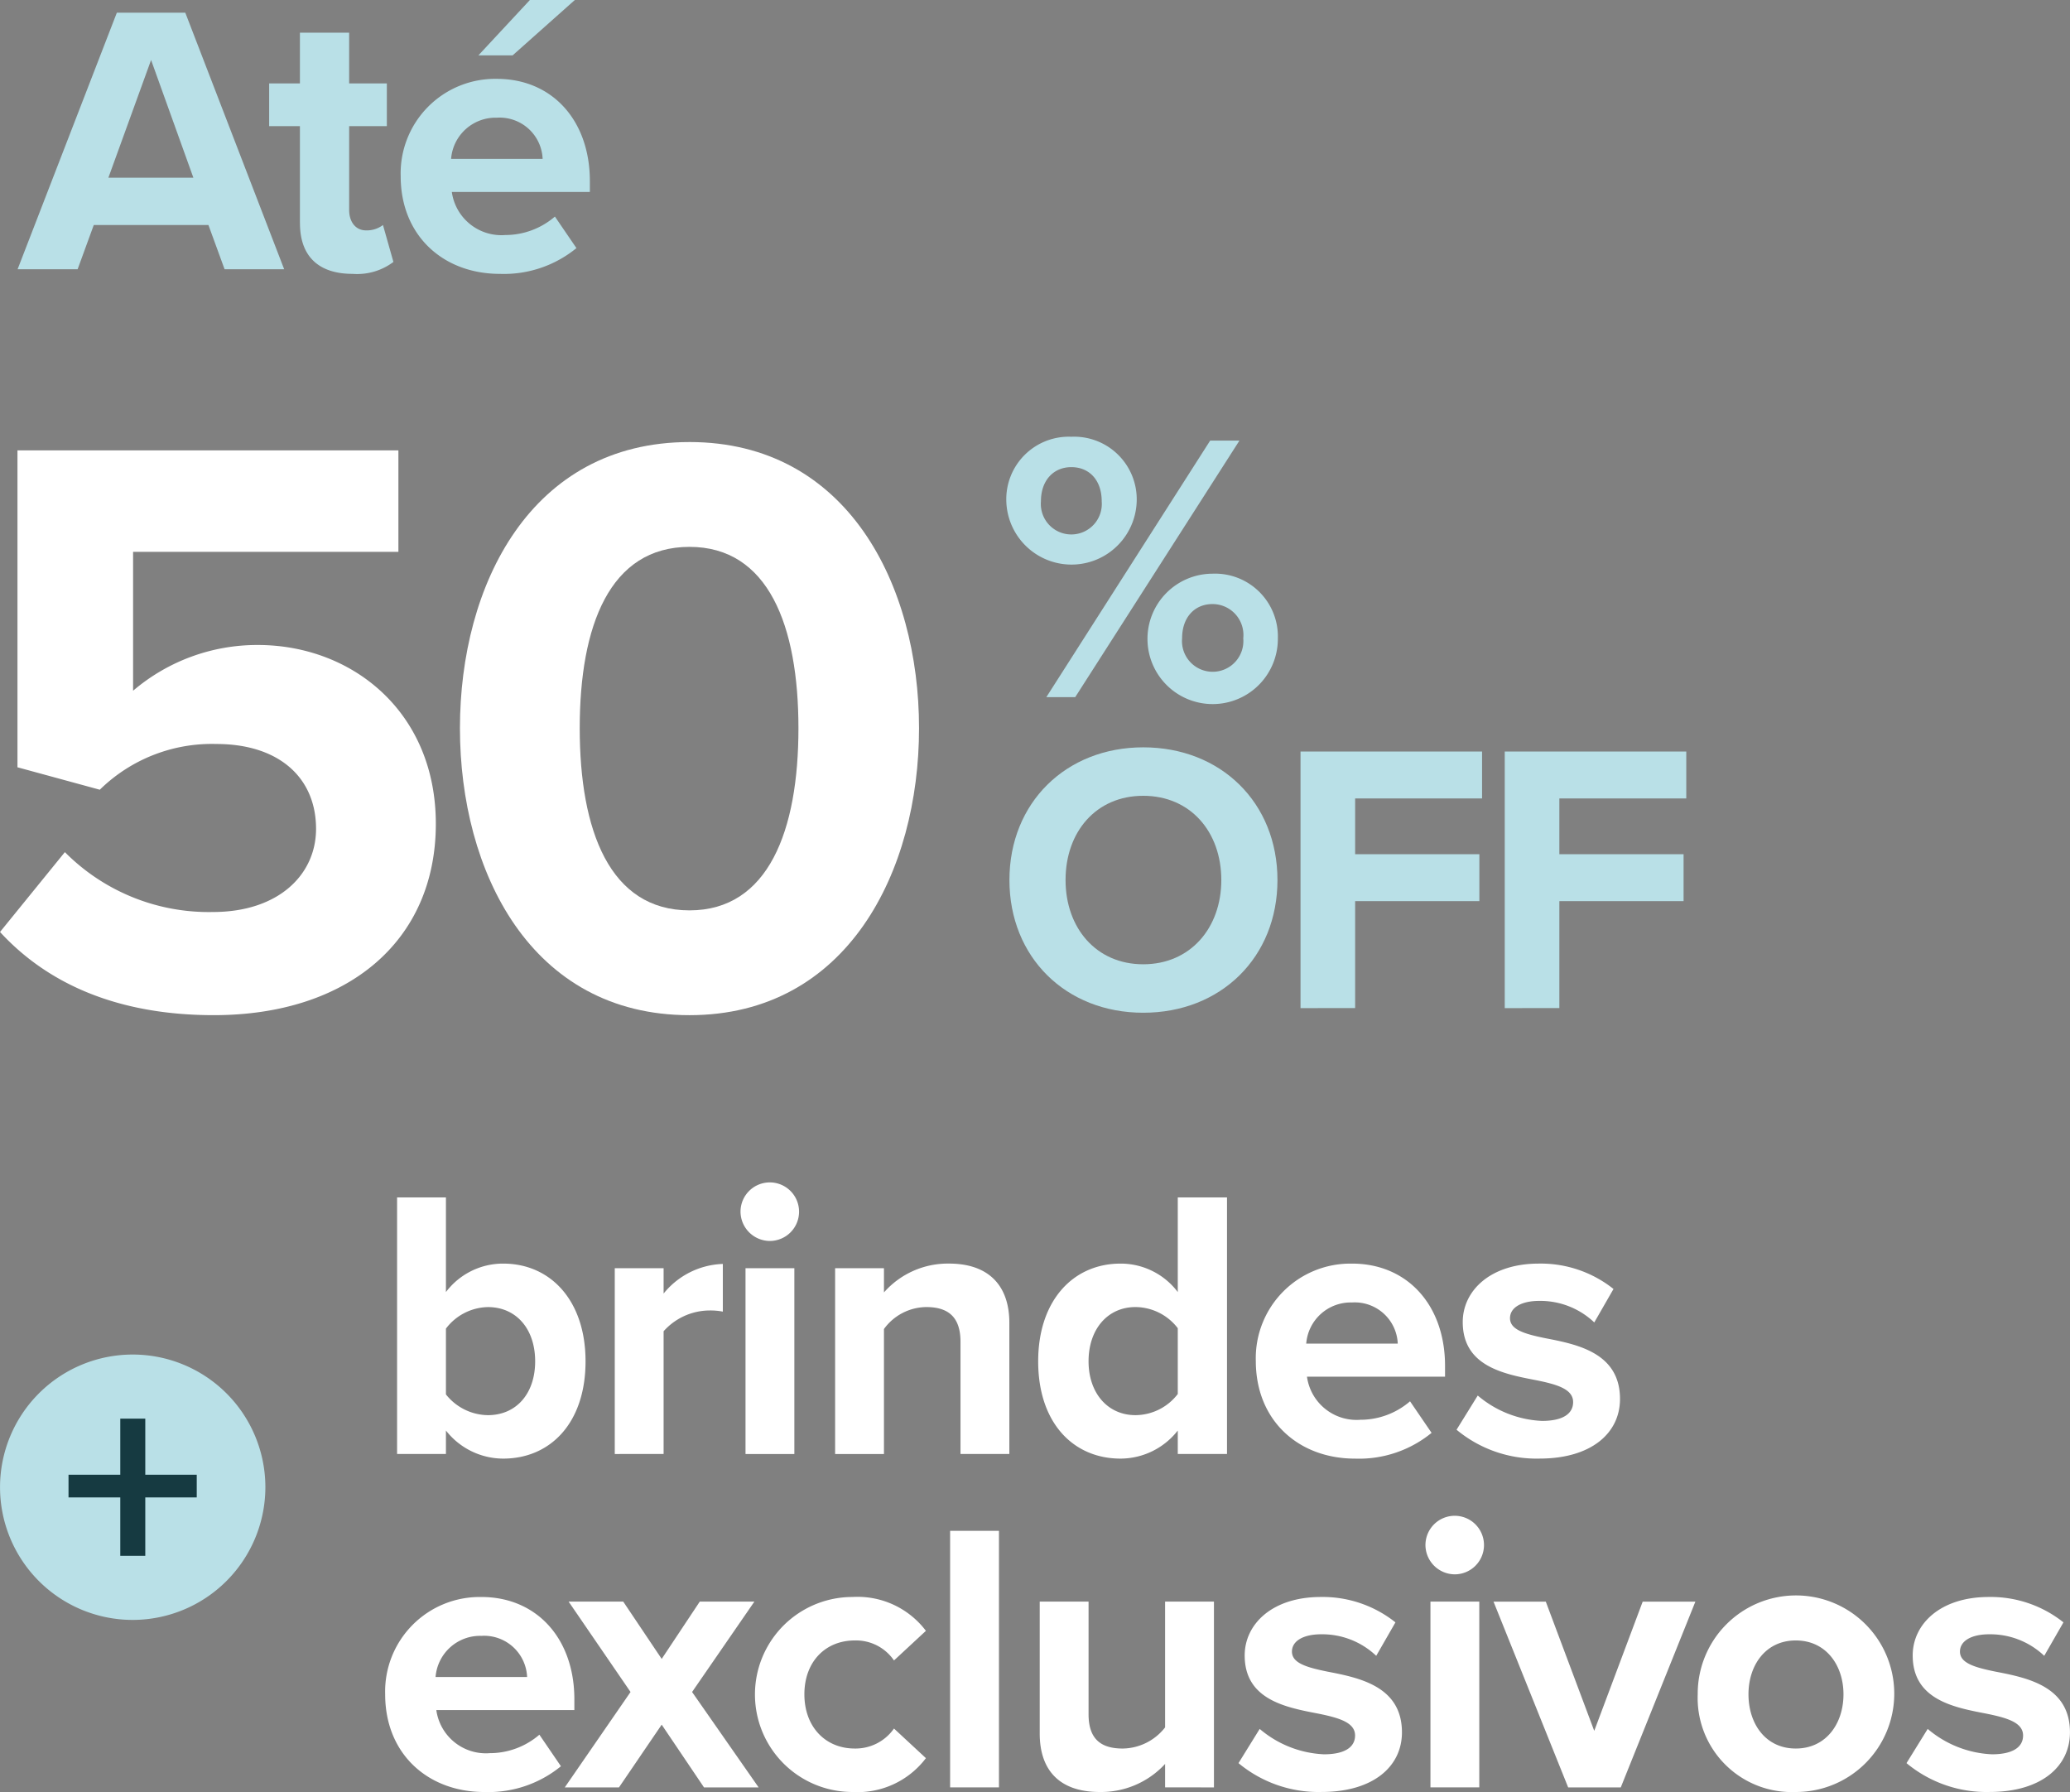
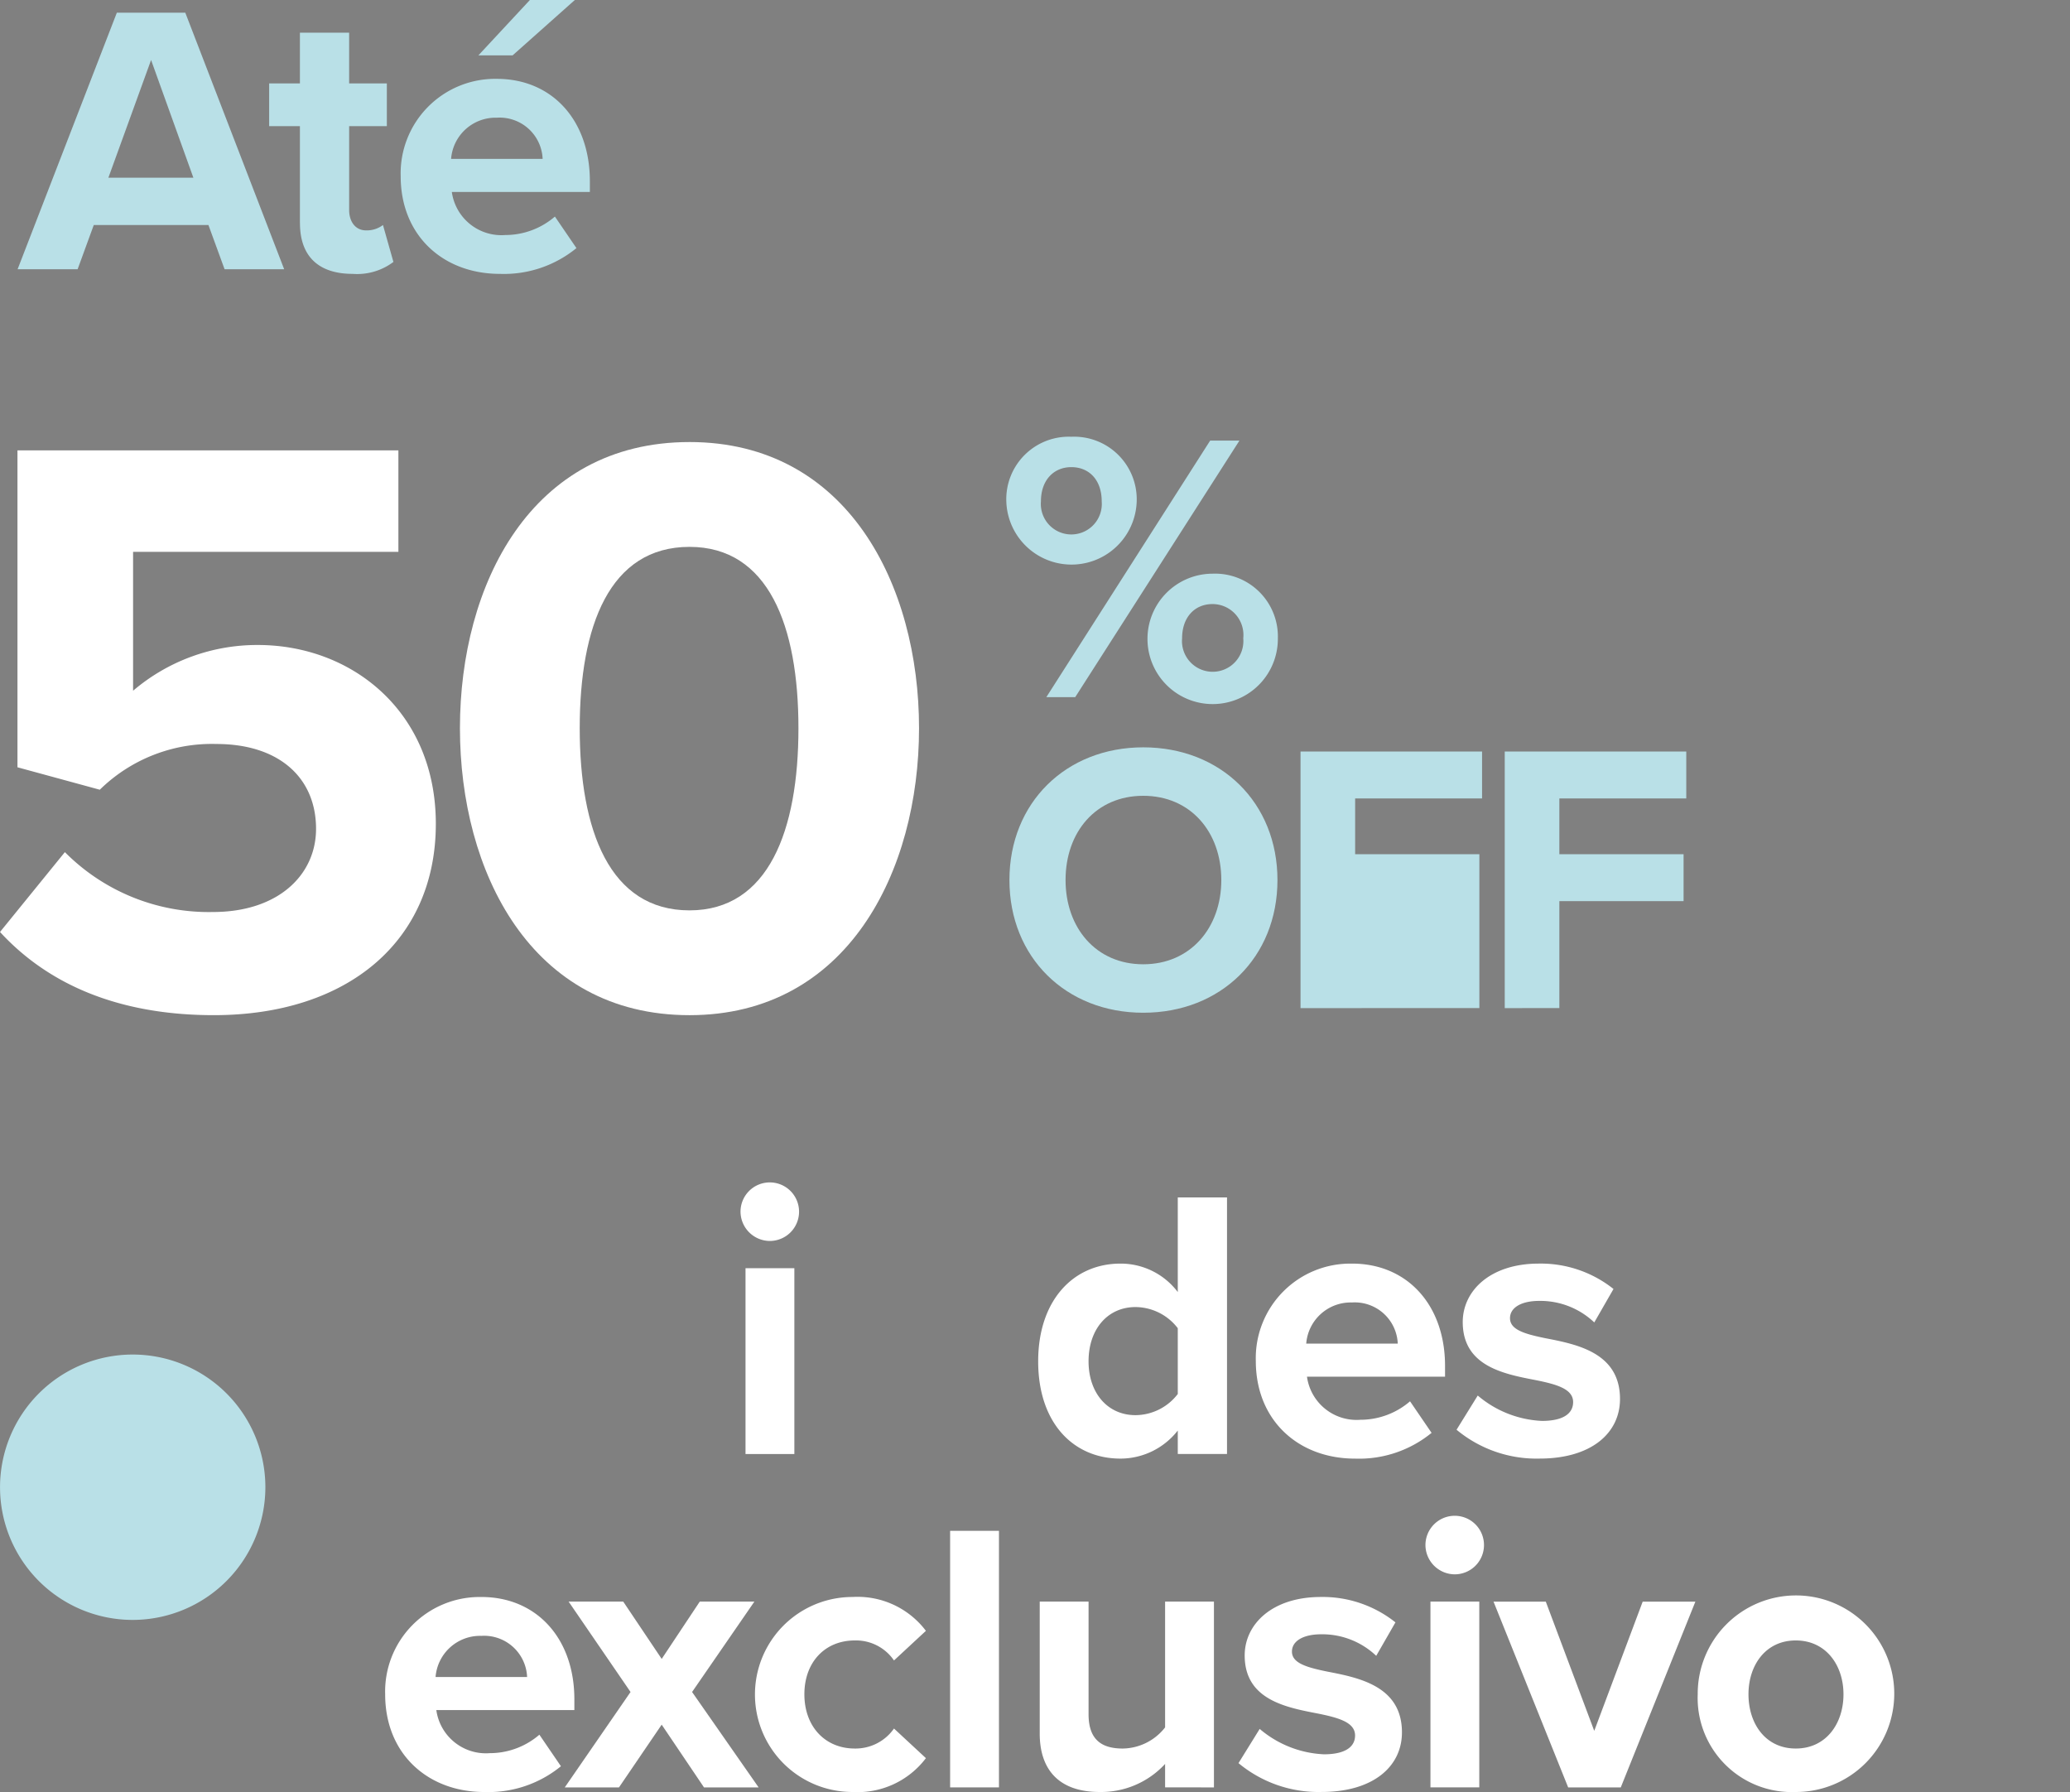
<svg xmlns="http://www.w3.org/2000/svg" width="198.008" height="171.396" viewBox="0 0 198.008 171.396">
  <rect x="0" y="0" width="198.008" height="171.396" fill="#808080" stroke="none" />
  <g id="Grupo_3149" data-name="Grupo 3149" transform="translate(-24 -518.362)">
    <g id="Grupo_3148" data-name="Grupo 3148" transform="translate(-8621 575)">
      <path id="Caminho_12446" data-name="Caminho 12446" d="M6.206,189.195a19.378,19.378,0,0,0,14.161,5.728c6.285,0,9.865-3.58,9.865-7.956,0-4.853-3.5-8.115-9.547-8.115a15.3,15.3,0,0,0-11.139,4.375L1.671,181.08V150.768H38.109v9.706H12.73v13.286a18.285,18.285,0,0,1,11.934-4.376c8.99,0,17.026,6.365,17.026,17.105,0,11.218-8.433,18.3-21.242,18.3-9.229,0-15.912-3.023-20.447-7.956Z" transform="translate(8645 -164.332)" fill="#fff" />
      <path id="Caminho_12447" data-name="Caminho 12447" d="M175.952,147.983c15.116,0,21.958,13.684,21.958,27.368S191.068,202.8,175.952,202.8c-15.2,0-21.958-13.764-21.958-27.448s6.762-27.368,21.958-27.368m0,10.025c-7.638,0-10.5,7.558-10.5,17.344s2.864,17.423,10.5,17.423c7.558,0,10.422-7.638,10.422-17.423s-2.864-17.344-10.422-17.344" transform="translate(8535.002 -162.342)" fill="#fff" />
      <path id="Caminho_12448" data-name="Caminho 12448" d="M25.7,28.787l-1.545-4.231H13.187l-1.545,4.231H5.9L15.394,4.249h6.548L31.4,28.787ZM18.669,8.774,14.585,20.032h8.13Z" transform="translate(8640.783 -59.673)" fill="#b9e0e7" />
      <path id="Caminho_12449" data-name="Caminho 12449" d="M93.056,29.156V19.886H90.113V15.8h2.943V10.946h4.709V15.8h3.606v4.084H97.765v8.02c0,1.1.589,1.95,1.618,1.95A2.552,2.552,0,0,0,101,29.34L102,32.872a5.767,5.767,0,0,1-3.9,1.141c-3.274,0-5.04-1.692-5.04-4.856" transform="translate(8580.633 -64.457)" fill="#b9e0e7" />
      <path id="Caminho_12450" data-name="Caminho 12450" d="M143.348,7.542c5.3,0,8.9,3.973,8.9,9.786v1.031H139.044a4.788,4.788,0,0,0,5.114,4.12,7.268,7.268,0,0,0,4.746-1.766l2.06,3.017a10.951,10.951,0,0,1-7.321,2.465c-5.408,0-9.491-3.642-9.491-9.345a9.043,9.043,0,0,1,9.2-9.308m-4.378,7.652h8.756a4.116,4.116,0,0,0-4.378-3.937,4.27,4.27,0,0,0-4.378,3.937m5.887-9.9h-3.274l4.93-5.3h4.3Z" transform="translate(8549.176 -56.638)" fill="#b9e0e7" />
      <path id="Caminho_12451" data-name="Caminho 12451" d="M343.148,146.212a5.989,5.989,0,0,1,6.254,6.181,6.239,6.239,0,0,1-12.472,0,5.98,5.98,0,0,1,6.218-6.181m0,2.906c-1.656,0-2.906,1.214-2.906,3.274a2.917,2.917,0,1,0,5.813,0c0-2.06-1.214-3.274-2.906-3.274m-2.391,22,15.672-24.538h2.8l-15.709,24.538Zm15.893-11.809a6.01,6.01,0,0,1,6.254,6.181,6.236,6.236,0,1,1-6.254-6.181m0,2.906c-1.692,0-2.906,1.251-2.906,3.274a2.937,2.937,0,1,0,5.85,0,2.957,2.957,0,0,0-2.943-3.274" transform="translate(8404.33 -161.077)" fill="#b9e0e7" />
      <path id="Caminho_12452" data-name="Caminho 12452" d="M350.763,250.189c7.432,0,12.839,5.3,12.839,12.692s-5.408,12.692-12.839,12.692c-7.394,0-12.8-5.3-12.8-12.692s5.409-12.692,12.8-12.692m0,4.635c-4.525,0-7.431,3.458-7.431,8.057,0,4.562,2.906,8.057,7.431,8.057s7.468-3.495,7.468-8.057c0-4.6-2.943-8.057-7.468-8.057" transform="translate(8403.595 -235.348)" fill="#b9e0e7" />
-       <path id="Caminho_12453" data-name="Caminho 12453" d="M435.435,276.143V251.6H452.8v4.488h-12.14v5.335h11.883v4.488H440.659v10.227Z" transform="translate(8333.968 -236.36)" fill="#b9e0e7" />
+       <path id="Caminho_12453" data-name="Caminho 12453" d="M435.435,276.143V251.6H452.8v4.488h-12.14v5.335h11.883v4.488v10.227Z" transform="translate(8333.968 -236.36)" fill="#b9e0e7" />
      <path id="Caminho_12454" data-name="Caminho 12454" d="M503.809,276.143V251.6h17.364v4.488h-12.14v5.335h11.883v4.488H509.033v10.227Z" transform="translate(8285.129 -236.36)" fill="#b9e0e7" />
    </g>
    <g id="Grupo_3147" data-name="Grupo 3147" transform="translate(-8794.992 649.533)">
-       <path id="Caminho_12472" data-name="Caminho 12472" d="M1249.371,286.371a10.169,10.169,0,0,0,6.144,2.428c2.023,0,2.98-.7,2.98-1.8,0-1.251-1.545-1.692-3.569-2.1-3.053-.589-6.99-1.324-6.99-5.555,0-2.98,2.612-5.592,7.284-5.592a11.166,11.166,0,0,1,7.137,2.428l-1.839,3.2a7.5,7.5,0,0,0-5.261-2.06c-1.693,0-2.8.626-2.8,1.656,0,1.1,1.4,1.508,3.385,1.913,3.053.589,7.137,1.4,7.137,5.813,0,3.274-2.759,5.7-7.689,5.7a11.961,11.961,0,0,1-7.946-2.759Z" transform="translate(7754.017 -252.18)" fill="#fff" />
      <path id="Caminho_12455" data-name="Caminho 12455" d="M621.7,217.966a12.691,12.691,0,1,1,12.691-12.691A12.706,12.706,0,0,1,621.7,217.966" transform="translate(8209.986 -194.2)" fill="#b9e0e7" />
-       <path id="Caminho_12456" data-name="Caminho 12456" d="M639.3,221.583v5.583h-2.392v-5.583h-4.951V219.41h4.951v-5.363H639.3v5.363h4.923v2.173Z" transform="translate(8193.589 -209.532)" fill="#163a41" />
-       <path id="Caminho_12457" data-name="Caminho 12457" d="M741.959,164.532V139.994h4.672v9.05a6.843,6.843,0,0,1,5.482-2.722c4.525,0,7.873,3.532,7.873,9.344,0,5.923-3.385,9.307-7.873,9.307a6.97,6.97,0,0,1-5.482-2.686v2.244Zm4.672-5.7a5.2,5.2,0,0,0,4.01,1.986c2.722,0,4.525-2.06,4.525-5.15s-1.8-5.187-4.525-5.187a5.155,5.155,0,0,0-4.01,2.06Z" transform="translate(8115.017 -156.636)" fill="#fff" />
-       <path id="Caminho_12458" data-name="Caminho 12458" d="M814.84,180.446V162.677h4.672V165.1a7.6,7.6,0,0,1,5.666-2.833v4.561a6.22,6.22,0,0,0-1.288-.11,5.922,5.922,0,0,0-4.378,1.987v11.736Z" transform="translate(8062.958 -172.549)" fill="#fff" />
      <path id="Caminho_12459" data-name="Caminho 12459" d="M856.943,137.769a2.8,2.8,0,1,1,2.8,2.8,2.818,2.818,0,0,1-2.8-2.8m.478,5.408h4.672v17.769h-4.672Z" transform="translate(8032.884 -153.049)" fill="#fff" />
-       <path id="Caminho_12460" data-name="Caminho 12460" d="M900.611,180.353V169.611c0-2.465-1.288-3.311-3.274-3.311a5.061,5.061,0,0,0-4.047,2.1v11.956h-4.672V162.584h4.672V164.9a8.137,8.137,0,0,1,6.218-2.759c3.9,0,5.776,2.207,5.776,5.665v12.545Z" transform="translate(8010.258 -172.457)" fill="#fff" />
      <path id="Caminho_12461" data-name="Caminho 12461" d="M969.959,164.533v-2.244a6.97,6.97,0,0,1-5.482,2.685c-4.488,0-7.872-3.384-7.872-9.307,0-5.813,3.348-9.344,7.872-9.344a6.843,6.843,0,0,1,5.482,2.722v-9.05h4.709v24.538Zm0-12.03a5.137,5.137,0,0,0-4.047-2.023c-2.649,0-4.488,2.1-4.488,5.187,0,3.054,1.839,5.151,4.488,5.151a5.138,5.138,0,0,0,4.047-2.023Z" transform="translate(7961.695 -156.637)" fill="#fff" />
      <path id="Caminho_12462" data-name="Caminho 12462" d="M1038.681,162.143c5.3,0,8.9,3.973,8.9,9.786v1.03h-13.207a4.788,4.788,0,0,0,5.113,4.121,7.265,7.265,0,0,0,4.746-1.766l2.06,3.017a10.953,10.953,0,0,1-7.321,2.465c-5.408,0-9.492-3.642-9.492-9.344a9.043,9.043,0,0,1,9.2-9.307m-4.378,7.652h8.756a4.116,4.116,0,0,0-4.378-3.936,4.27,4.27,0,0,0-4.378,3.936" transform="translate(7909.638 -172.457)" fill="#fff" />
      <path id="Caminho_12463" data-name="Caminho 12463" d="M1098.72,174.761a10.169,10.169,0,0,0,6.144,2.428c2.023,0,2.98-.7,2.98-1.8,0-1.25-1.545-1.692-3.569-2.1-3.053-.589-6.99-1.324-6.99-5.555,0-2.98,2.612-5.592,7.284-5.592a11.165,11.165,0,0,1,7.137,2.428l-1.839,3.2a7.5,7.5,0,0,0-5.261-2.06c-1.693,0-2.8.626-2.8,1.656,0,1.1,1.4,1.508,3.385,1.913,3.054.589,7.137,1.4,7.137,5.813,0,3.274-2.759,5.7-7.689,5.7a11.961,11.961,0,0,1-7.946-2.759Z" transform="translate(7861.627 -172.457)" fill="#fff" />
      <path id="Caminho_12464" data-name="Caminho 12464" d="M747.165,273.754c5.3,0,8.9,3.973,8.9,9.786v1.03H742.861a4.788,4.788,0,0,0,5.113,4.121,7.266,7.266,0,0,0,4.746-1.766l2.06,3.017a10.952,10.952,0,0,1-7.321,2.465c-5.408,0-9.492-3.642-9.492-9.344a9.043,9.043,0,0,1,9.2-9.307m-4.378,7.652h8.756a4.116,4.116,0,0,0-4.378-3.936,4.27,4.27,0,0,0-4.378,3.936" transform="translate(8117.868 -252.181)" fill="#fff" />
      <path id="Caminho_12465" data-name="Caminho 12465" d="M811.417,293.068l-4.047-6-4.084,6H798.1l6.291-9.124-5.923-8.645h5.224l3.679,5.481,3.642-5.481h5.224l-5.96,8.645,6.365,9.124Z" transform="translate(8074.916 -253.284)" fill="#fff" />
      <path id="Caminho_12466" data-name="Caminho 12466" d="M870.872,273.753a8.19,8.19,0,0,1,7.027,3.237l-3.054,2.833a4.395,4.395,0,0,0-3.752-1.913c-2.833,0-4.819,2.06-4.819,5.15s1.987,5.187,4.819,5.187a4.485,4.485,0,0,0,3.752-1.913l3.054,2.833a8.19,8.19,0,0,1-7.027,3.237,9.326,9.326,0,1,1,0-18.652" transform="translate(8029.662 -252.18)" fill="#fff" />
      <rect id="Retângulo_1853" data-name="Retângulo 1853" width="4.672" height="24.538" transform="translate(8909.877 15.245)" fill="#fff" />
      <path id="Caminho_12467" data-name="Caminho 12467" d="M969.115,293.068v-2.244a8.318,8.318,0,0,1-6.254,2.685c-3.9,0-5.739-2.134-5.739-5.592V275.3h4.672v10.779c0,2.465,1.288,3.274,3.274,3.274a5.229,5.229,0,0,0,4.047-2.023V275.3h4.672v17.769Z" transform="translate(7961.326 -253.285)" fill="#fff" />
      <path id="Caminho_12468" data-name="Caminho 12468" d="M1025.714,286.371a10.169,10.169,0,0,0,6.144,2.428c2.023,0,2.98-.7,2.98-1.8,0-1.251-1.545-1.692-3.569-2.1-3.053-.589-6.99-1.324-6.99-5.555,0-2.98,2.612-5.592,7.284-5.592a11.166,11.166,0,0,1,7.137,2.428l-1.839,3.2a7.5,7.5,0,0,0-5.261-2.06c-1.692,0-2.8.626-2.8,1.656,0,1.1,1.4,1.508,3.385,1.913,3.053.589,7.137,1.4,7.137,5.813,0,3.274-2.759,5.7-7.689,5.7a11.961,11.961,0,0,1-7.946-2.759Z" transform="translate(7913.775 -252.18)" fill="#fff" />
      <path id="Caminho_12469" data-name="Caminho 12469" d="M1086.27,249.378a2.8,2.8,0,1,1,2.8,2.8,2.818,2.818,0,0,1-2.8-2.8m.478,5.408h4.672v17.769h-4.672Z" transform="translate(7869.075 -232.772)" fill="#fff" />
      <path id="Caminho_12470" data-name="Caminho 12470" d="M1116.2,293.068,1109.06,275.3h5l4.635,12.361,4.635-12.361h5.04l-7.137,17.769Z" transform="translate(7852.796 -253.284)" fill="#fff" />
      <path id="Caminho_12471" data-name="Caminho 12471" d="M1177.43,283.061a9.4,9.4,0,1,1,9.381,9.344,9,9,0,0,1-9.381-9.344m13.943,0c0-2.759-1.655-5.15-4.562-5.15s-4.525,2.391-4.525,5.15c0,2.8,1.619,5.187,4.525,5.187s4.562-2.391,4.562-5.187" transform="translate(7803.959 -252.181)" fill="#fff" />
    </g>
  </g>
</svg>